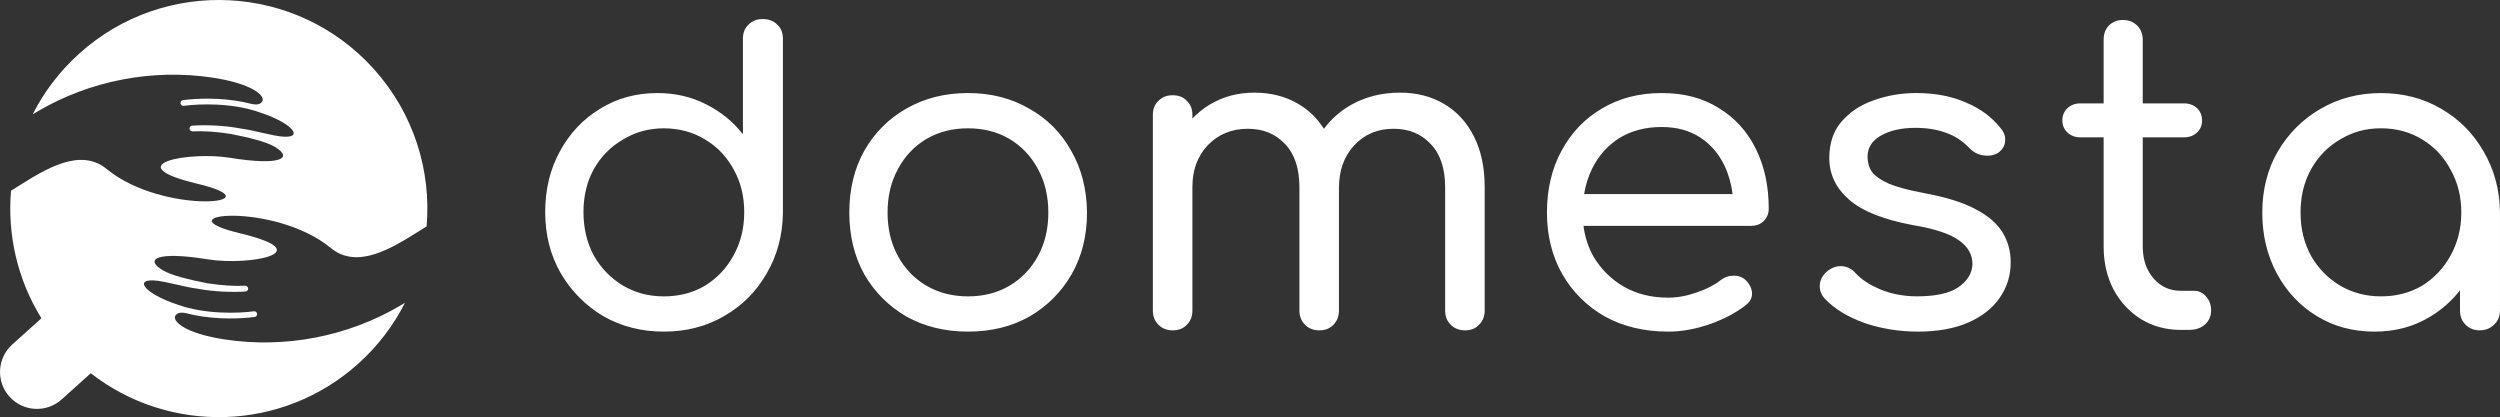
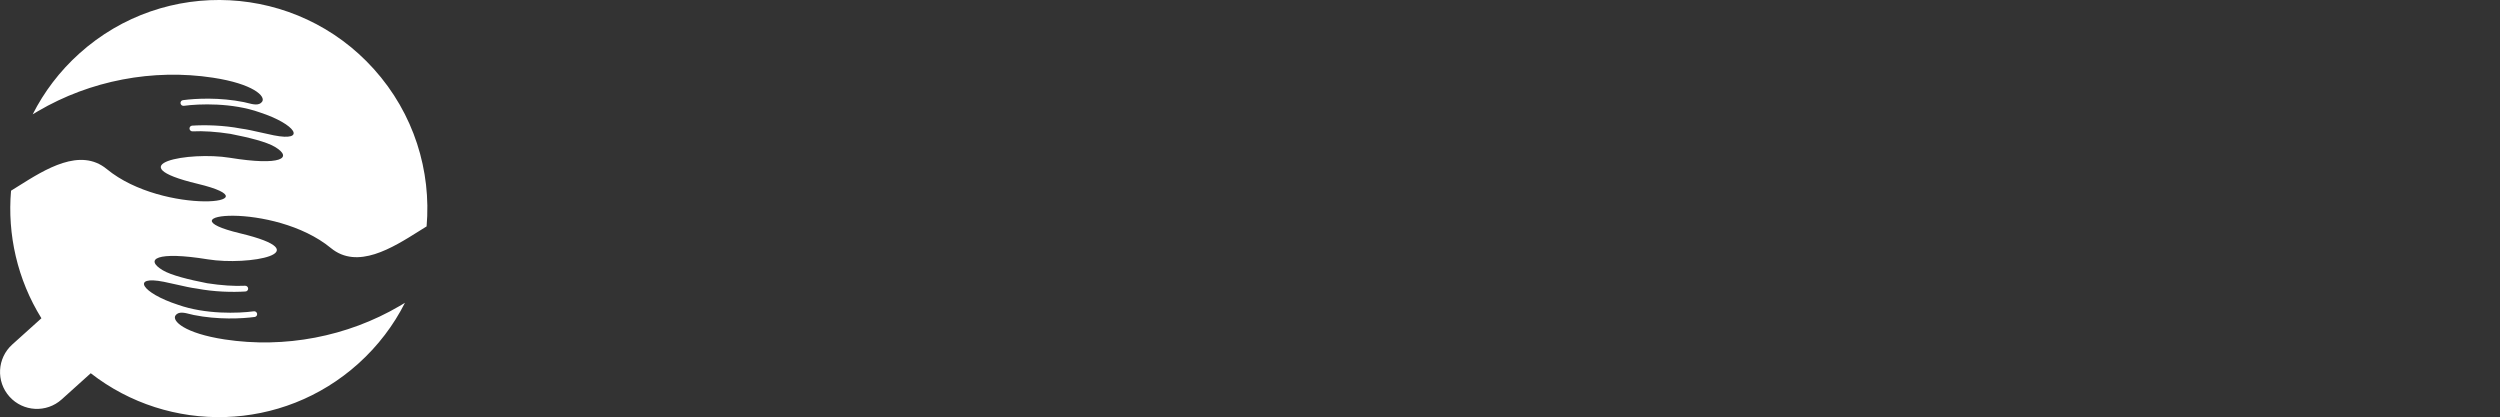
<svg xmlns="http://www.w3.org/2000/svg" id="_Шар_1" data-name="Шар 1" width="1717.44" height="286.57" viewBox="0 0 1717.44 286.57">
  <rect x="0" y="0" width="1717.44" height="286.57" fill="#333333" stroke="none" />
  <defs>
    <style>
      .cls-1 {
        fill: #FFFFFF;
        fill-rule: evenodd;
        stroke-width: 0px;
      }
    </style>
  </defs>
-   <path class="cls-1" d="M414.42,217.18c12.4,7.09,26.28,10.63,41.63,10.63s29.13-3.54,41.34-10.63c12.4-7.09,22.14-16.83,29.23-29.23,7.28-12.4,11.02-26.28,11.22-41.64V26.67c0-4.13-1.28-7.38-3.84-9.74-2.56-2.56-5.9-3.84-10.04-3.84s-7.19,1.28-9.75,3.84c-2.56,2.36-3.84,5.61-3.84,9.74v65.61c-6.69-8.66-15.16-15.55-25.39-20.67-10.04-5.12-21.16-7.68-33.37-7.68-14.76,0-27.95,3.64-39.57,10.92-11.61,7.09-20.77,16.83-27.46,29.23-6.69,12.2-10.04,26.08-10.04,41.63s3.54,29.53,10.63,41.93c7.28,12.4,17.03,22.24,29.23,29.53ZM484.4,196.22c-8.27,4.92-17.72,7.38-28.35,7.38s-19.59-2.46-28.05-7.38c-8.46-5.12-15.16-12.01-20.08-20.67-4.72-8.86-7.09-18.8-7.09-29.82s2.36-20.87,7.09-29.53c4.92-8.66,11.61-15.45,20.08-20.37,8.46-5.12,17.82-7.68,28.05-7.68s20.08,2.56,28.35,7.68c8.27,4.92,14.76,11.71,19.49,20.37,4.92,8.66,7.38,18.5,7.38,29.53s-2.46,20.97-7.38,29.82c-4.73,8.66-11.22,15.55-19.49,20.67ZM1498.01,226.63c-10.04,0-19.1-2.46-27.16-7.38-8.09-5.12-14.37-11.91-18.9-20.37-4.53-8.66-6.8-18.51-6.8-29.53v-75h-15.93c-3.56,0-6.5-1.08-8.87-3.25-2.36-2.17-3.56-4.92-3.56-8.27,0-3.54,1.19-6.4,3.56-8.56,2.36-2.17,5.31-3.25,8.87-3.25h15.93V27.32c0-3.94,1.19-7.19,3.56-9.75,2.56-2.56,5.8-3.84,9.74-3.84s7.19,1.28,9.74,3.84c2.56,2.56,3.82,5.81,3.82,9.75v43.7h28.35c3.53,0,6.5,1.08,8.87,3.25,2.36,2.17,3.53,5.02,3.53,8.56,0,3.35-1.17,6.1-3.53,8.27-2.36,2.17-5.33,3.25-8.87,3.25h-28.35v75c0,8.86,2.46,16.14,7.38,21.85,4.92,5.71,11.13,8.56,18.61,8.56h9.16c3.34,0,6.09,1.28,8.26,3.84,2.36,2.56,3.56,5.81,3.56,9.74s-1.49,7.19-4.43,9.75c-2.75,2.36-6.41,3.54-10.94,3.54h-5.6ZM1631.21,227.81c-14.76,0-27.96-3.54-39.56-10.63-11.62-7.09-20.78-16.83-27.48-29.23-6.67-12.4-10.04-26.38-10.04-41.93s3.56-29.73,10.64-41.93c7.28-12.4,17.03-22.14,29.23-29.23,12.4-7.28,26.28-10.92,41.63-10.92s29.43,3.64,41.63,10.92c12.2,7.09,21.85,16.83,28.94,29.23,7.28,12.4,11.03,26.38,11.23,41.93v67.32c0,3.94-1.39,7.19-4.14,9.74-2.56,2.56-5.8,3.84-9.74,3.84s-7.19-1.28-9.74-3.84c-2.56-2.56-3.85-5.81-3.85-9.74v-13.93c-5.65,7.26-12.42,13.28-20.36,18.06-11.23,6.89-24.02,10.34-38.39,10.34ZM1635.64,203.6c10.62,0,20.07-2.46,28.35-7.38,8.26-5.12,14.76-12.01,19.49-20.67,4.92-8.86,7.38-18.7,7.38-29.53s-2.46-20.87-7.38-29.53c-4.73-8.86-11.23-15.75-19.49-20.67-8.28-5.12-17.73-7.68-28.35-7.68s-19.58,2.56-28.06,7.68c-8.45,4.92-15.15,11.81-20.07,20.67-4.73,8.66-7.09,18.5-7.09,29.53s2.36,20.67,7.09,29.53c4.92,8.66,11.62,15.55,20.07,20.67,8.48,4.92,17.83,7.38,28.06,7.38ZM1280.9,221.9c11.62,3.94,23.92,5.91,36.9,5.91s24.82-2.07,34.27-6.2c9.43-4.13,16.61-9.74,21.53-16.83,5.14-7.28,7.7-15.45,7.7-24.51,0-7.68-1.88-14.57-5.63-20.67-3.73-6.1-9.94-11.42-18.59-15.95-8.48-4.53-20.1-8.17-34.86-10.92-10.62-1.97-18.81-4.13-24.51-6.5-5.7-2.56-9.65-5.32-11.81-8.27-1.97-2.95-2.95-6.4-2.95-10.34,0-6.1,3.04-10.92,9.16-14.47,6.28-3.54,14.18-5.32,23.63-5.32,7.87,0,14.76,1.08,20.66,3.25,6.11,1.97,11.62,5.51,16.54,10.63,2.56,2.76,5.7,4.43,9.45,5.02,3.92.59,7.38,0,10.33-1.77,2.95-2.17,4.53-4.82,4.73-7.97.39-3.15-.68-6.2-3.24-9.15-5.92-7.48-13.79-13.29-23.63-17.42-9.84-4.33-21.27-6.5-34.25-6.5-10.23,0-19.97,1.67-29.23,5.02-9.06,3.15-16.44,8.07-22.14,14.76-5.53,6.5-8.28,14.76-8.28,24.8,0,11.22,4.53,20.77,13.59,28.64,9.06,7.88,23.51,13.68,43.41,17.42,15.35,2.56,26.06,6.1,32.18,10.63,6.11,4.33,9.16,9.74,9.16,16.24-.19,6.3-3.46,11.61-9.74,15.95-6.11,4.13-15.57,6.2-28.35,6.2-9.06,0-17.42-1.58-25.09-4.73-7.48-3.15-13.2-6.89-17.12-11.22-2.36-2.76-5.33-4.33-8.87-4.73-3.56-.39-6.99.69-10.33,3.25-3.17,2.56-4.92,5.61-5.33,9.15-.39,3.54.71,6.79,3.26,9.75,6.7,7.09,15.83,12.7,27.45,16.83ZM1146,227.81c-16.34,0-30.81-3.45-43.41-10.34-12.4-7.09-22.14-16.73-29.23-28.94-7.09-12.4-10.64-26.58-10.64-42.52s3.36-30.32,10.06-42.52c6.67-12.4,15.93-22.05,27.74-28.94,11.81-7.09,25.5-10.63,41.04-10.63s28.26,3.45,39.27,10.34c11.03,6.69,19.49,16.04,25.41,28.05,5.89,11.81,8.84,25.49,8.84,41.04,0,3.34-1.17,6.2-3.53,8.56-2.17,2.17-5.12,3.25-8.87,3.25h-114.88c1,7.6,3.26,14.59,6.82,20.97,5.12,8.66,12.01,15.55,20.66,20.67,8.87,5.12,19.1,7.68,30.72,7.68,6.28,0,12.79-1.18,19.49-3.54,6.89-2.36,12.3-5.12,16.25-8.27,2.75-2.17,5.7-3.25,8.84-3.25,3.17-.2,5.92.69,8.28,2.66,2.95,2.75,4.53,5.81,4.73,9.15.2,3.15-1.19,5.9-4.14,8.27-6.7,5.32-15.05,9.74-25.09,13.29-9.87,3.35-19.29,5.02-28.35,5.02ZM1093.73,115.9c-2.63,5.37-4.46,11.18-5.48,17.42h102.01c-.9-7.05-2.75-13.55-5.58-19.49-3.95-8.27-9.55-14.76-16.83-19.49-7.28-4.72-16.05-7.09-26.28-7.09-11.23,0-20.97,2.56-29.23,7.68-8.06,5.12-14.27,12.11-18.61,20.97ZM996.61,223.09c2.56,2.56,5.82,3.84,9.74,3.84,4.14,0,7.38-1.28,9.74-3.84,2.56-2.56,3.85-5.81,3.85-9.74v-84.74c0-13.58-2.46-25.2-7.38-34.84-4.92-9.84-11.81-17.32-20.68-22.44-8.65-5.12-18.68-7.68-30.11-7.68-12.4,0-23.53,2.76-33.37,8.27-7.58,4.25-13.88,9.78-18.9,16.6-4.6-7.3-10.5-13.03-17.71-17.19-8.67-5.12-18.71-7.68-30.13-7.68s-21.64,2.76-30.7,8.27c-4.37,2.66-8.31,5.83-11.81,9.5v-2.41c0-4.13-1.28-7.38-3.84-9.74-2.36-2.56-5.61-3.84-9.74-3.84s-7.19,1.28-9.75,3.84c-2.56,2.36-3.84,5.61-3.84,9.74v134.35c0,3.94,1.28,7.19,3.84,9.74,2.56,2.56,5.81,3.84,9.75,3.84,4.13,0,7.38-1.28,9.74-3.84,2.56-2.56,3.84-5.81,3.84-9.74v-85.04c0-11.61,3.54-21.16,10.63-28.64,7.28-7.48,16.44-11.22,27.46-11.22,10.44,0,18.89,3.44,25.39,10.34,6.7,6.89,10.04,16.83,10.04,29.82v84.74c0,3.94,1.29,7.19,3.85,9.74,2.56,2.56,5.8,3.84,9.74,3.84,4.14,0,7.38-1.28,9.74-3.84,2.56-2.56,3.82-5.81,3.82-9.74v-84.15c0-12.01,3.46-21.75,10.35-29.23,7.09-7.68,16.13-11.52,27.16-11.52,10.43,0,18.9,3.44,25.38,10.34,6.7,6.89,10.06,16.83,10.06,29.82v84.74c0,3.94,1.27,7.19,3.82,9.74ZM664.96,227.81c-15.75,0-29.82-3.45-42.23-10.34-12.2-7.09-21.85-16.73-28.94-28.94-6.89-12.4-10.34-26.58-10.34-42.52s3.44-30.32,10.34-42.52c7.09-12.4,16.73-22.05,28.94-28.94,12.4-7.09,26.48-10.63,42.23-10.63s29.73,3.54,41.93,10.63c12.4,6.89,22.05,16.54,28.94,28.94,7.09,12.2,10.73,26.38,10.92,42.52,0,15.94-3.54,30.12-10.63,42.52-7.09,12.21-16.73,21.85-28.94,28.94-12.2,6.89-26.28,10.34-42.22,10.34ZM664.96,203.6c10.83,0,20.37-2.46,28.64-7.38,8.27-4.92,14.76-11.71,19.49-20.37,4.72-8.66,7.09-18.6,7.09-29.82s-2.36-21.16-7.09-29.83c-4.73-8.86-11.22-15.75-19.49-20.67-8.27-4.92-17.81-7.38-28.64-7.38s-20.18,2.46-28.64,7.38c-8.27,4.92-14.76,11.81-19.49,20.67-4.73,8.66-7.09,18.6-7.09,29.83s2.36,21.16,7.09,29.82c4.72,8.66,11.22,15.45,19.49,20.37,8.46,4.92,18.01,7.38,28.64,7.38Z" />
  <path class="cls-1" d="M62.34,256.4c53.76,41.92,131.44,40.56,183.86-6.64,13.55-12.2,24.23-26.4,31.99-41.74-1.18.72-2.4,1.45-3.66,2.18-35.97,21.09-78.95,29.26-120.16,22.99-27.69-4.22-36.5-12.82-33.77-16.55,2.1-2.85,6.2-1.81,9.96-.85.88.22,1.73.44,2.54.61,16.44,3.33,33.12,2.54,41.9,1.34,1.08-.15,1.8-1.16,1.62-2.23s-1.19-1.8-2.27-1.65c-10.63,1.43-33.17,2.22-52.09-4.49-25.11-8.18-32.43-20.29-9.74-15.79,3.39.67,6.51,1.38,9.45,2.06,4.71,1.08,8.98,2.05,13.2,2.6,11.98,2.29,24.49,2.58,33.49,2,1.09-.07,1.89-1.02,1.8-2.11-.09-1.08-1.04-1.89-2.13-1.83-7.16.38-16.36-.22-25.99-1.72-12.67-2.48-24.78-5.48-30.52-8.92-12.8-7.64-4.31-13.23,30.94-7.5,27.8,4.52,78.08-4.48,22.11-17.9-55.97-13.41,23.29-22.1,62.42,10.13,18.23,15.01,42.17-.04,60.61-11.64,1.78-1.12,3.5-2.2,5.16-3.22,3.27-38.12-8.65-77.46-36.28-108.14C203.86-11.4,113.26-16.15,54.45,36.8c-13.55,12.2-24.23,26.4-31.99,41.74,1.18-.72,2.4-1.44,3.66-2.18,35.97-21.09,78.95-29.26,120.16-22.99,27.69,4.22,36.5,12.82,33.77,16.54-2.1,2.86-6.2,1.81-9.96.85h0c-.88-.22-1.73-.44-2.54-.61-16.44-3.33-33.12-2.54-41.9-1.34-1.08.15-1.8,1.16-1.62,2.23.18,1.07,1.19,1.8,2.27,1.65,10.63-1.43,33.17-2.22,52.09,4.49,25.11,8.19,32.43,20.29,9.74,15.79-3.39-.67-6.51-1.38-9.45-2.06-4.71-1.07-8.98-2.05-13.2-2.6-11.98-2.29-24.49-2.58-33.49-2-1.08.07-1.89,1.02-1.8,2.1.09,1.08,1.04,1.89,2.13,1.83,7.16-.38,16.36.22,25.99,1.72,12.67,2.48,24.78,5.48,30.52,8.92,12.8,7.64,4.31,13.23-30.94,7.5-27.8-4.52-78.08,4.48-22.11,17.89,55.97,13.41-23.29,22.1-62.42-10.13-18.23-15.01-42.17.05-60.61,11.64-1.77,1.12-3.5,2.2-5.16,3.22-2.58,30.07,4.29,60.89,20.87,87.63l-20.04,18.04c-10.41,9.38-11.25,25.42-1.88,35.83,9.38,10.42,25.42,11.26,35.84,1.88l19.99-18Z" />
</svg>